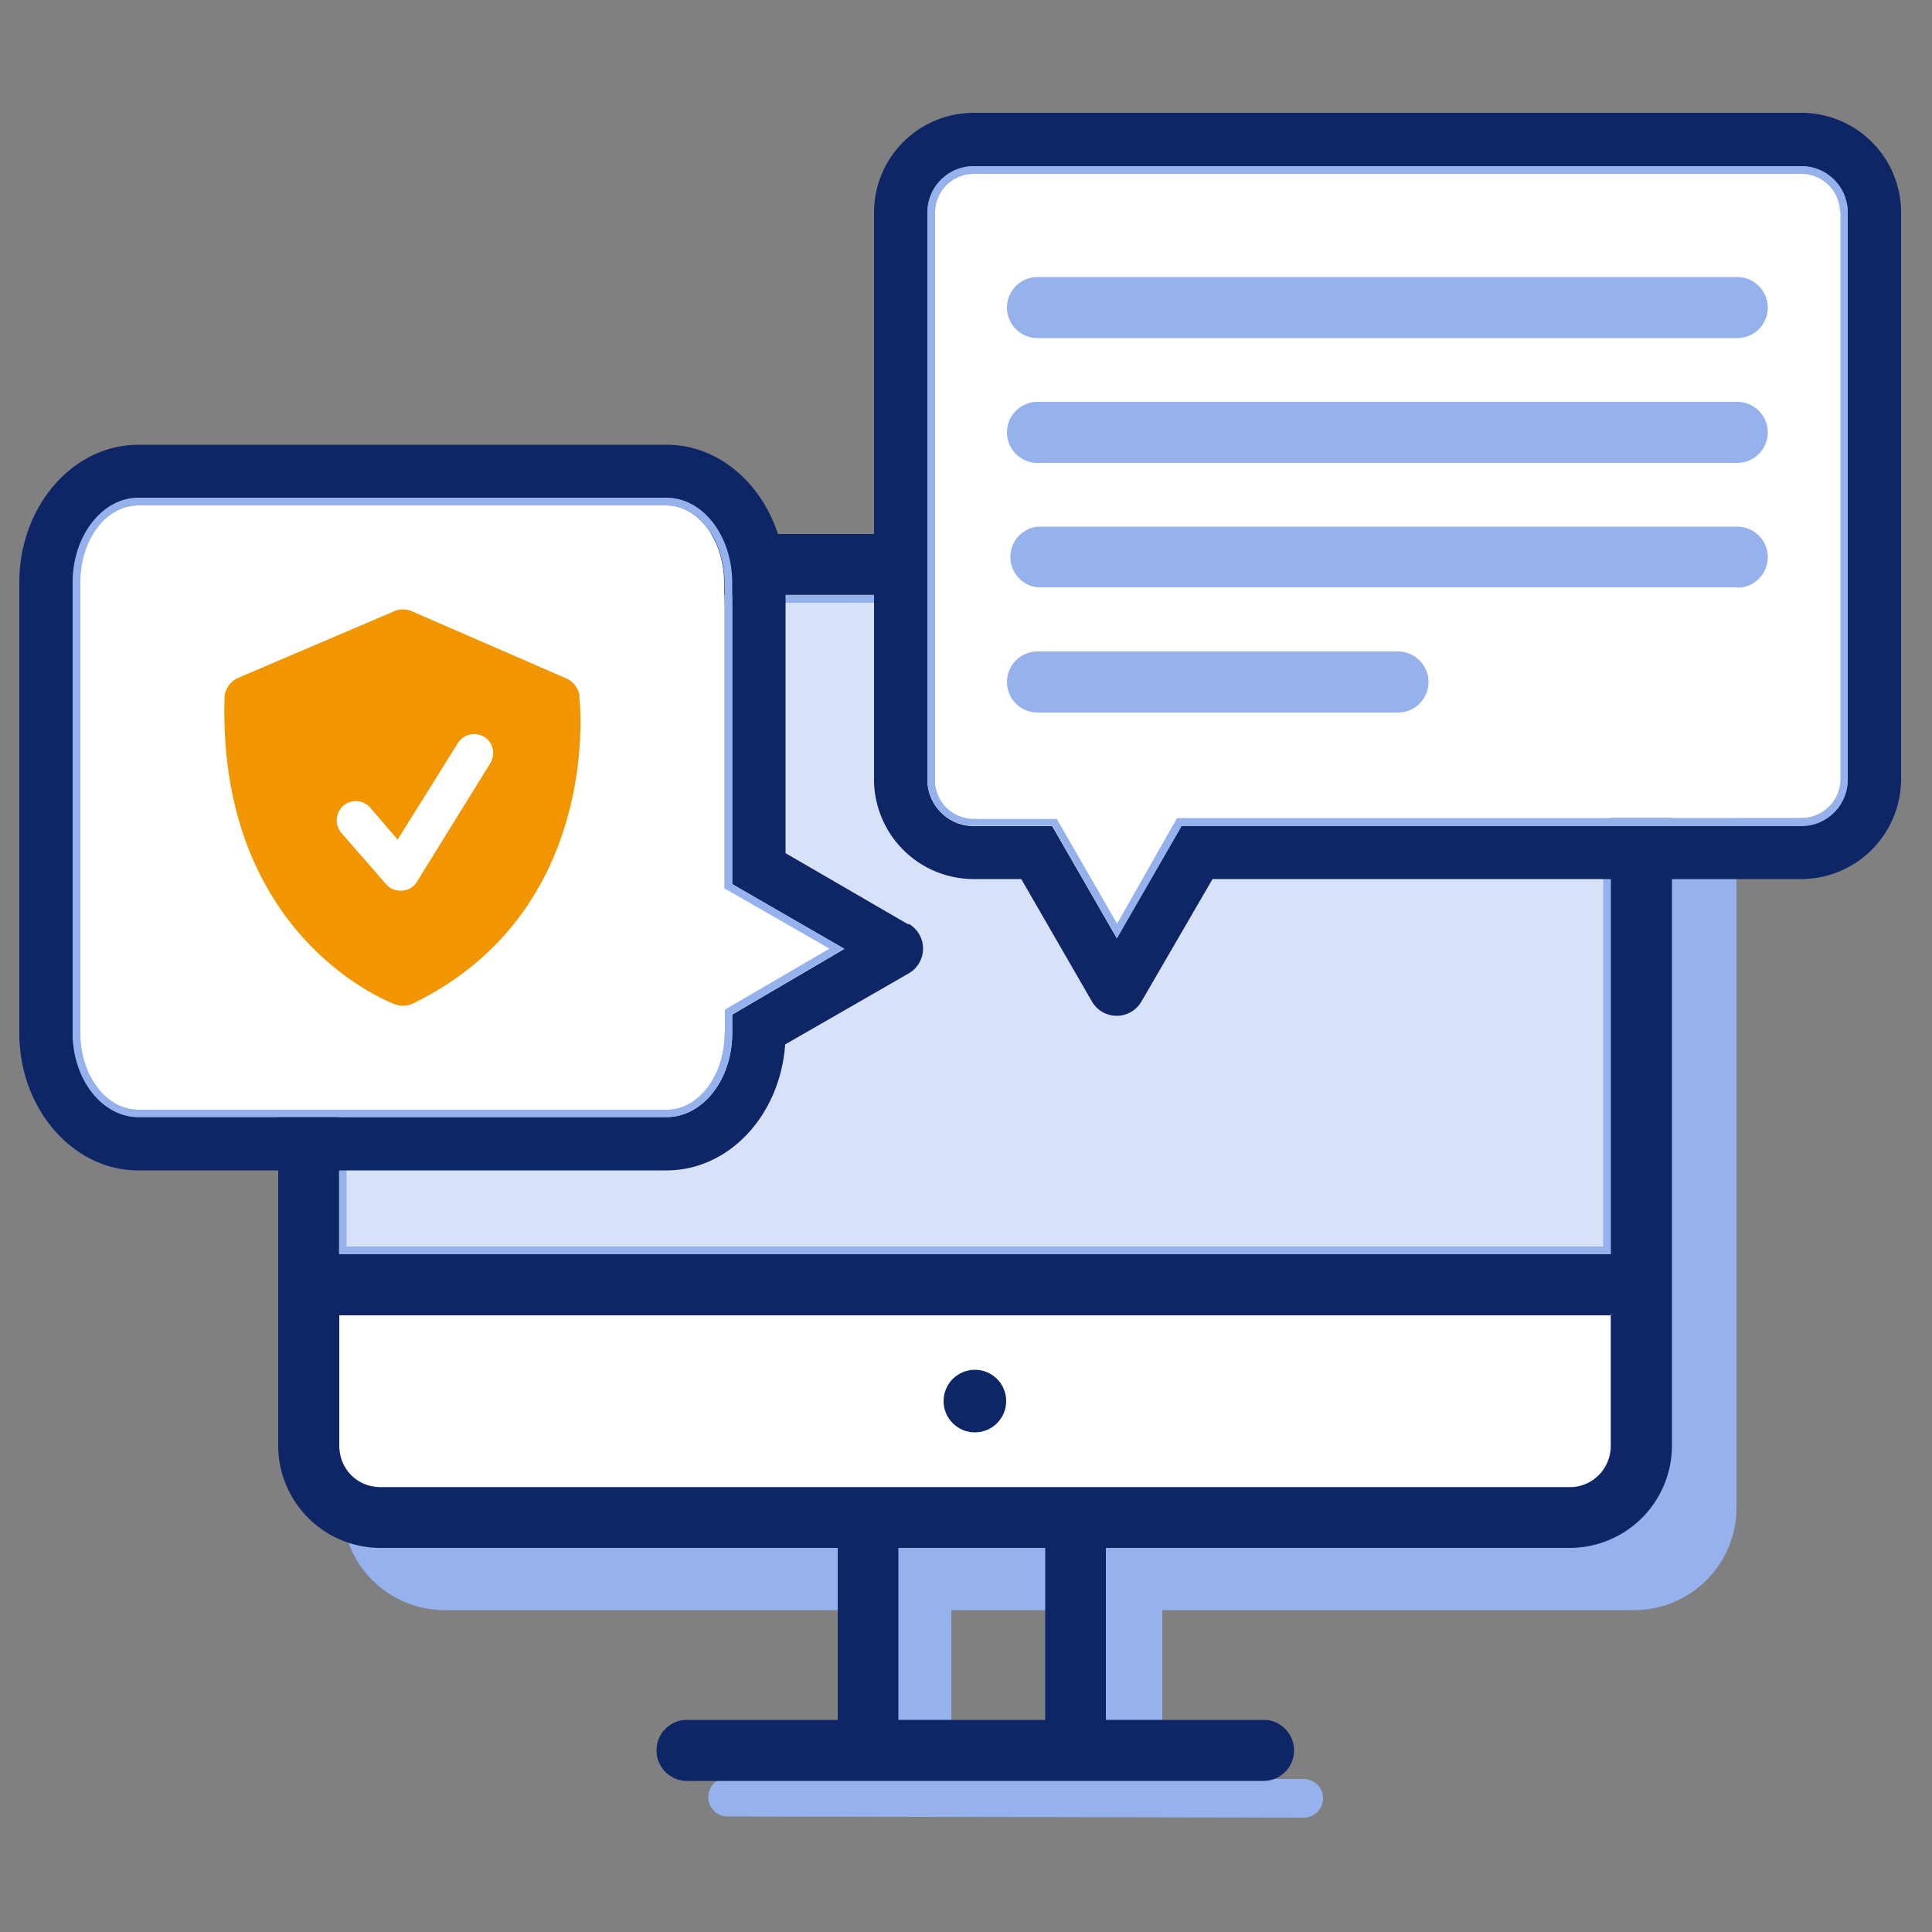
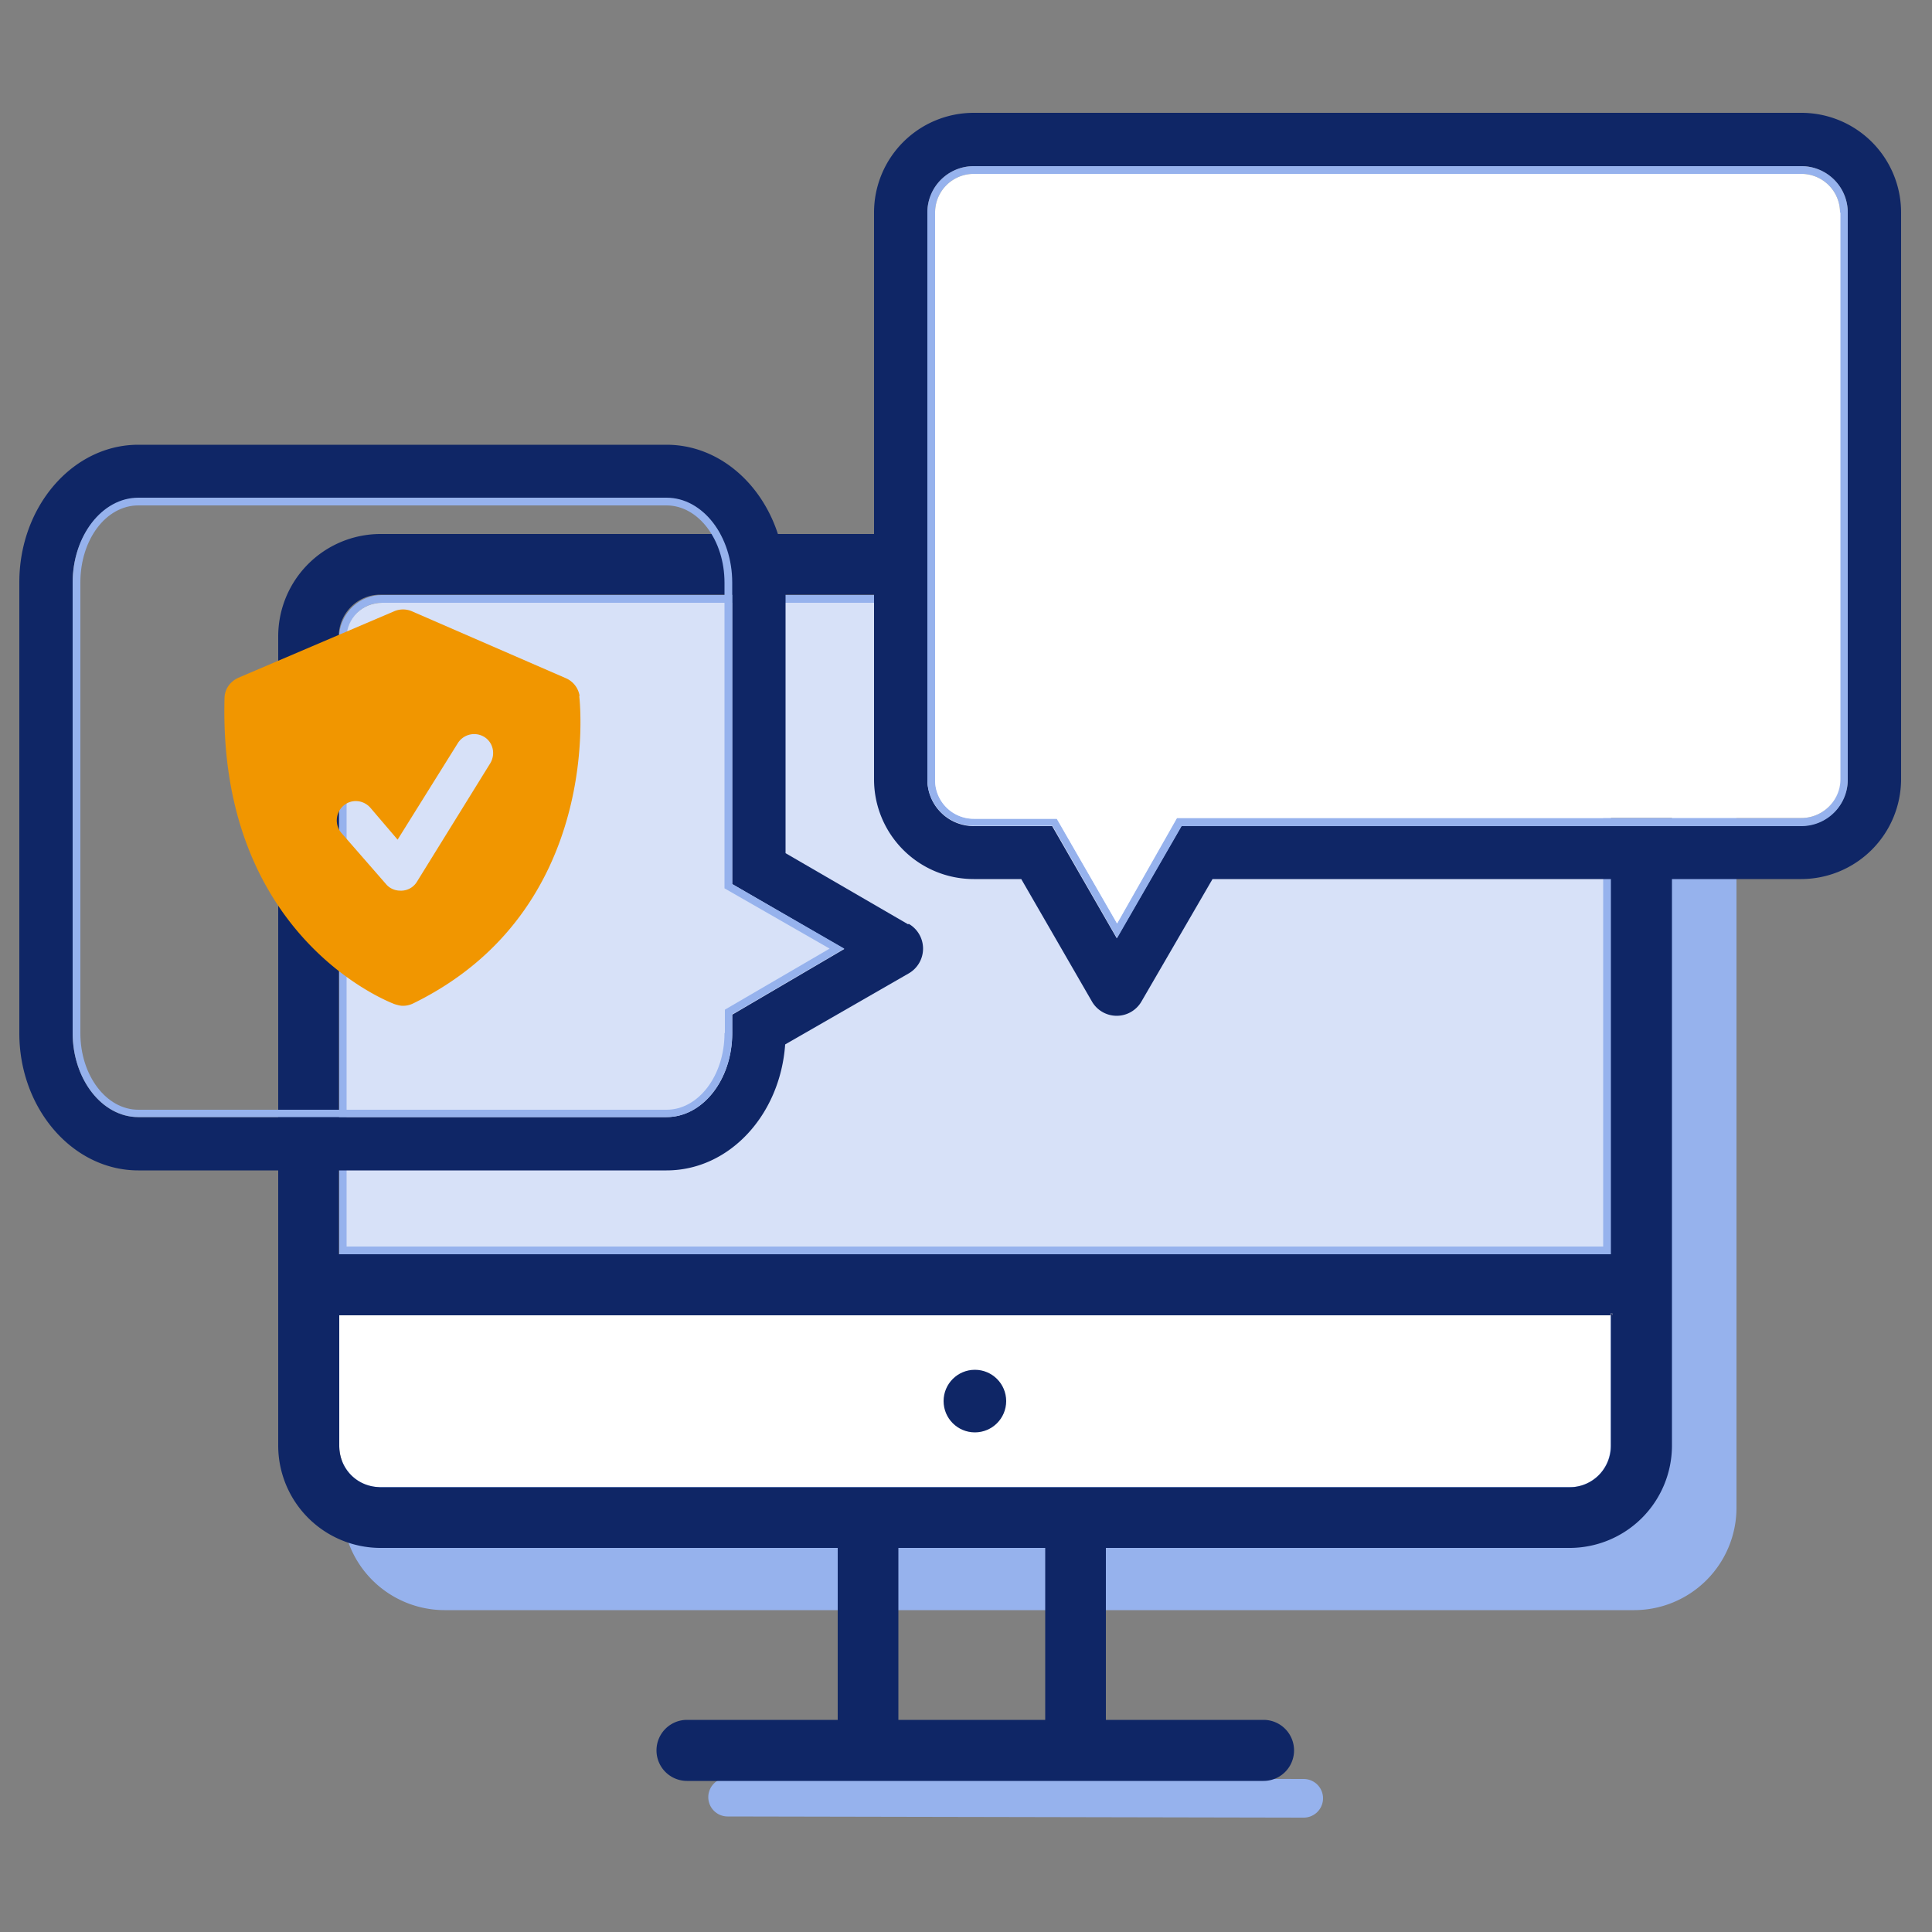
<svg xmlns="http://www.w3.org/2000/svg" version="1.1" x="0" y="0" viewBox="0 0 500 500" xml:space="preserve" width="220" height="220">
  <rect x="0" y="0" width="500" height="500" fill="#808080" stroke="none" />
  <style>.st0{fill:#96b2ed}.st2{fill:#fff}.st4{fill:#0f2666}</style>
-   <path class="st0" d="M229.6 407.4h16.6v41.4h-16.6zM284.2 407.4h16.6v41.4h-16.6z" />
  <path fill="none" stroke="#96b2ed" stroke-width="10" stroke-linecap="round" stroke-miterlimit="10" d="M188.3 465.1l149.1.3" />
  <path class="st0" d="M423 154.3H115a26.5 26.5 0 00-26.4 26.4v209.6a26.5 26.5 0 0026.4 26.4H423a26.5 26.5 0 0026.4-26.4V180.7a26.4 26.4 0 00-26.4-26.4z" />
  <path class="st2" d="M87.8 340.4h329v33.8c0 5.5-4 10-9.3 10.6H97.2c-5.4-.6-9.4-5.1-9.4-10.6v-33.8zM416.9 339.9h.4v.5h-.4z" />
-   <path d="M416.9 339.9v.5h.4v-.5h-.4zM87.7 165v159.6-160 .4z" fill="#212f5d" />
  <path class="st4" d="M406.3 138.2h-308A26.5 26.5 0 0072 164.6v209.6a26.5 26.5 0 0026.5 26.4h118.3v44.5h-39a7.9 7.9 0 000 15.8H327a7.9 7.9 0 000-15.8h-40.8v-44.5h120a26.5 26.5 0 0026.5-26.4V164.6a26.4 26.4 0 00-26.4-26.4zM87.7 165v-.4-.7c.4-5.5 5-10 10.7-10h307.8c5.9 0 10.7 4.9 10.7 10.8v159.9H87.7V165zm182.8 280.1h-38v-44.5h38v44.5zm146.8-104.8h-.4v33.9a10.7 10.7 0 01-10.6 10.7h-308l-1.1-.1c-5.4-.6-9.4-5.1-9.4-10.6v-33.8h329v-.5h.5v.5z" />
  <path fill="#24305e" d="M416.9 339.9h.4v.5h-.4z" />
  <g>
    <circle class="st4" cx="252.3" cy="362.6" r="8.1" />
  </g>
  <g>
    <path class="st0" d="M405.8 154h-307c-5.7 0-10.4 4.4-11 10v160.6h329V165c0-6-4.9-11-11-11zm9 168.6h-325V165c0-5 4-9 9-9h307c5 0 9 4 9 9v157.6z" />
    <path d="M414.9 165v157.6H89.7V165c0-5 4.1-9 9.2-9h306.9c5 0 9 4 9 9z" fill="#d7e1f8" />
    <g>
      <path d="M87.7 165v159.6-160 .4z" fill="#7e94c5" />
    </g>
  </g>
  <g>
    <path class="st4" d="M466.2 29.2H252A25.8 25.8 0 00226.2 55v146.7a25.8 25.8 0 0025.8 25.8h12.3l18.3 31.7a7.4 7.4 0 0012.8 0l18.4-31.7h152.4a25.9 25.9 0 0025.8-25.8V55a25.8 25.8 0 00-25.8-25.8zm12 172.5a12 12 0 01-12 12H305.8L289 242.8l-16.7-29H252a12 12 0 01-12-12.1V55a12 12 0 0112-12h214.2a12 12 0 0112 12v146.7z" />
    <path class="st0" d="M466.2 43H252a12 12 0 00-12 12v146.7a12 12 0 0012 12h20.4l16.7 29.1 16.7-29h160.4a12 12 0 0012-12.1V55a12 12 0 00-12-12zm10 158.7c0 5.5-4.5 10-10 10H304.6L289.1 239l-15.6-27.1H252a10 10 0 01-10-10.1V55a10 10 0 0110-10h214.2a10 10 0 0110 10v146.7z" />
    <path class="st2" d="M476.3 55v146.7c0 5.5-4.6 10-10.1 10H304.6L289.1 239l-15.6-27.1H252a10 10 0 01-10-10.1V55a10 10 0 0110-10h214.2a10 10 0 0110 10z" />
  </g>
  <g>
-     <path class="st0" d="M449.7 87.5H268.5a7.9 7.9 0 010-15.8h181.1a7.9 7.9 0 010 15.8zM449.7 119.8H268.5a7.9 7.9 0 010-15.8h181.1a7.9 7.9 0 010 15.8zM449.7 152H268.5a7.9 7.9 0 010-15.7h181.1a7.9 7.9 0 010 15.8zM361.8 184.4h-93.3a7.9 7.9 0 010-15.8h93.3a7.9 7.9 0 010 15.8z" />
-   </g>
+     </g>
  <g>
    <path class="st4" d="M235 239.2l-31.7-18.4v-70c0-19.7-13.8-35.7-30.8-35.7H35.8c-17 0-30.8 16-30.8 35.6v116.7c0 19.5 13.8 35.5 30.8 35.5h136.7c16.2 0 29.4-14.3 30.7-32.6l32-18.4a7.4 7.4 0 000-12.8zm-45.5 23.3v4.9c0 12-7.6 21.7-17 21.7H35.8c-9.4 0-17-9.8-17-21.8V150.8c0-12 7.6-21.8 17-21.8h136.7c9.4 0 17 9.8 17 21.8v78l29 16.8-29 17z" />
-     <path class="st2" d="M214.7 245.5l-27.1 15.8v6c0 11-6.8 19.9-15 19.9H35.7c-8.3 0-15-8.9-15-19.8V150.7c0-11 6.6-19.9 15-19.9h136.7c8.3 0 15 9 15 20v79.1l27.2 15.6z" />
    <path class="st0" d="M189.5 228.8v-78c0-12.1-7.6-22-17-22H35.8c-9.4 0-17 9.9-17 22v116.5c0 12 7.6 21.8 17 21.8h136.7c9.4 0 17-9.8 17-21.8v-4.8l29-17-29-16.7zm-2 38.6c0 10.9-6.7 19.8-15 19.8H35.8c-8.3 0-15-8.9-15-19.8V150.7c0-11 6.6-19.9 15-19.9h136.7c8.3 0 15 9 15 20v79.1l27.2 15.6-27.1 15.8v6z" />
    <g>
      <path d="M150 180.1a6 6 0 00-3.6-4.6l-39.8-17.3a5.8 5.8 0 00-4.6 0l-40.3 17.2c-2.2 1-3.6 3-3.6 5.4-1.6 61.4 42.2 78.4 44.1 79.1.7.2 1.4.4 2 .4a6 6 0 002.7-.6c49.5-24.2 43.1-79 43-79.6zm-23.1 17.4l-19 30.7a4.8 4.8 0 01-3.9 2.3h-.4c-1.4 0-2.8-.6-3.7-1.7l-11.6-13.3c-1.7-2-1.5-5.2.6-7s5.2-1.5 7 .6l7 8.2 15.6-25a5 5 0 016.8-1.6c2.3 1.4 3 4.4 1.6 6.8z" fill="#f19600" />
    </g>
  </g>
</svg>